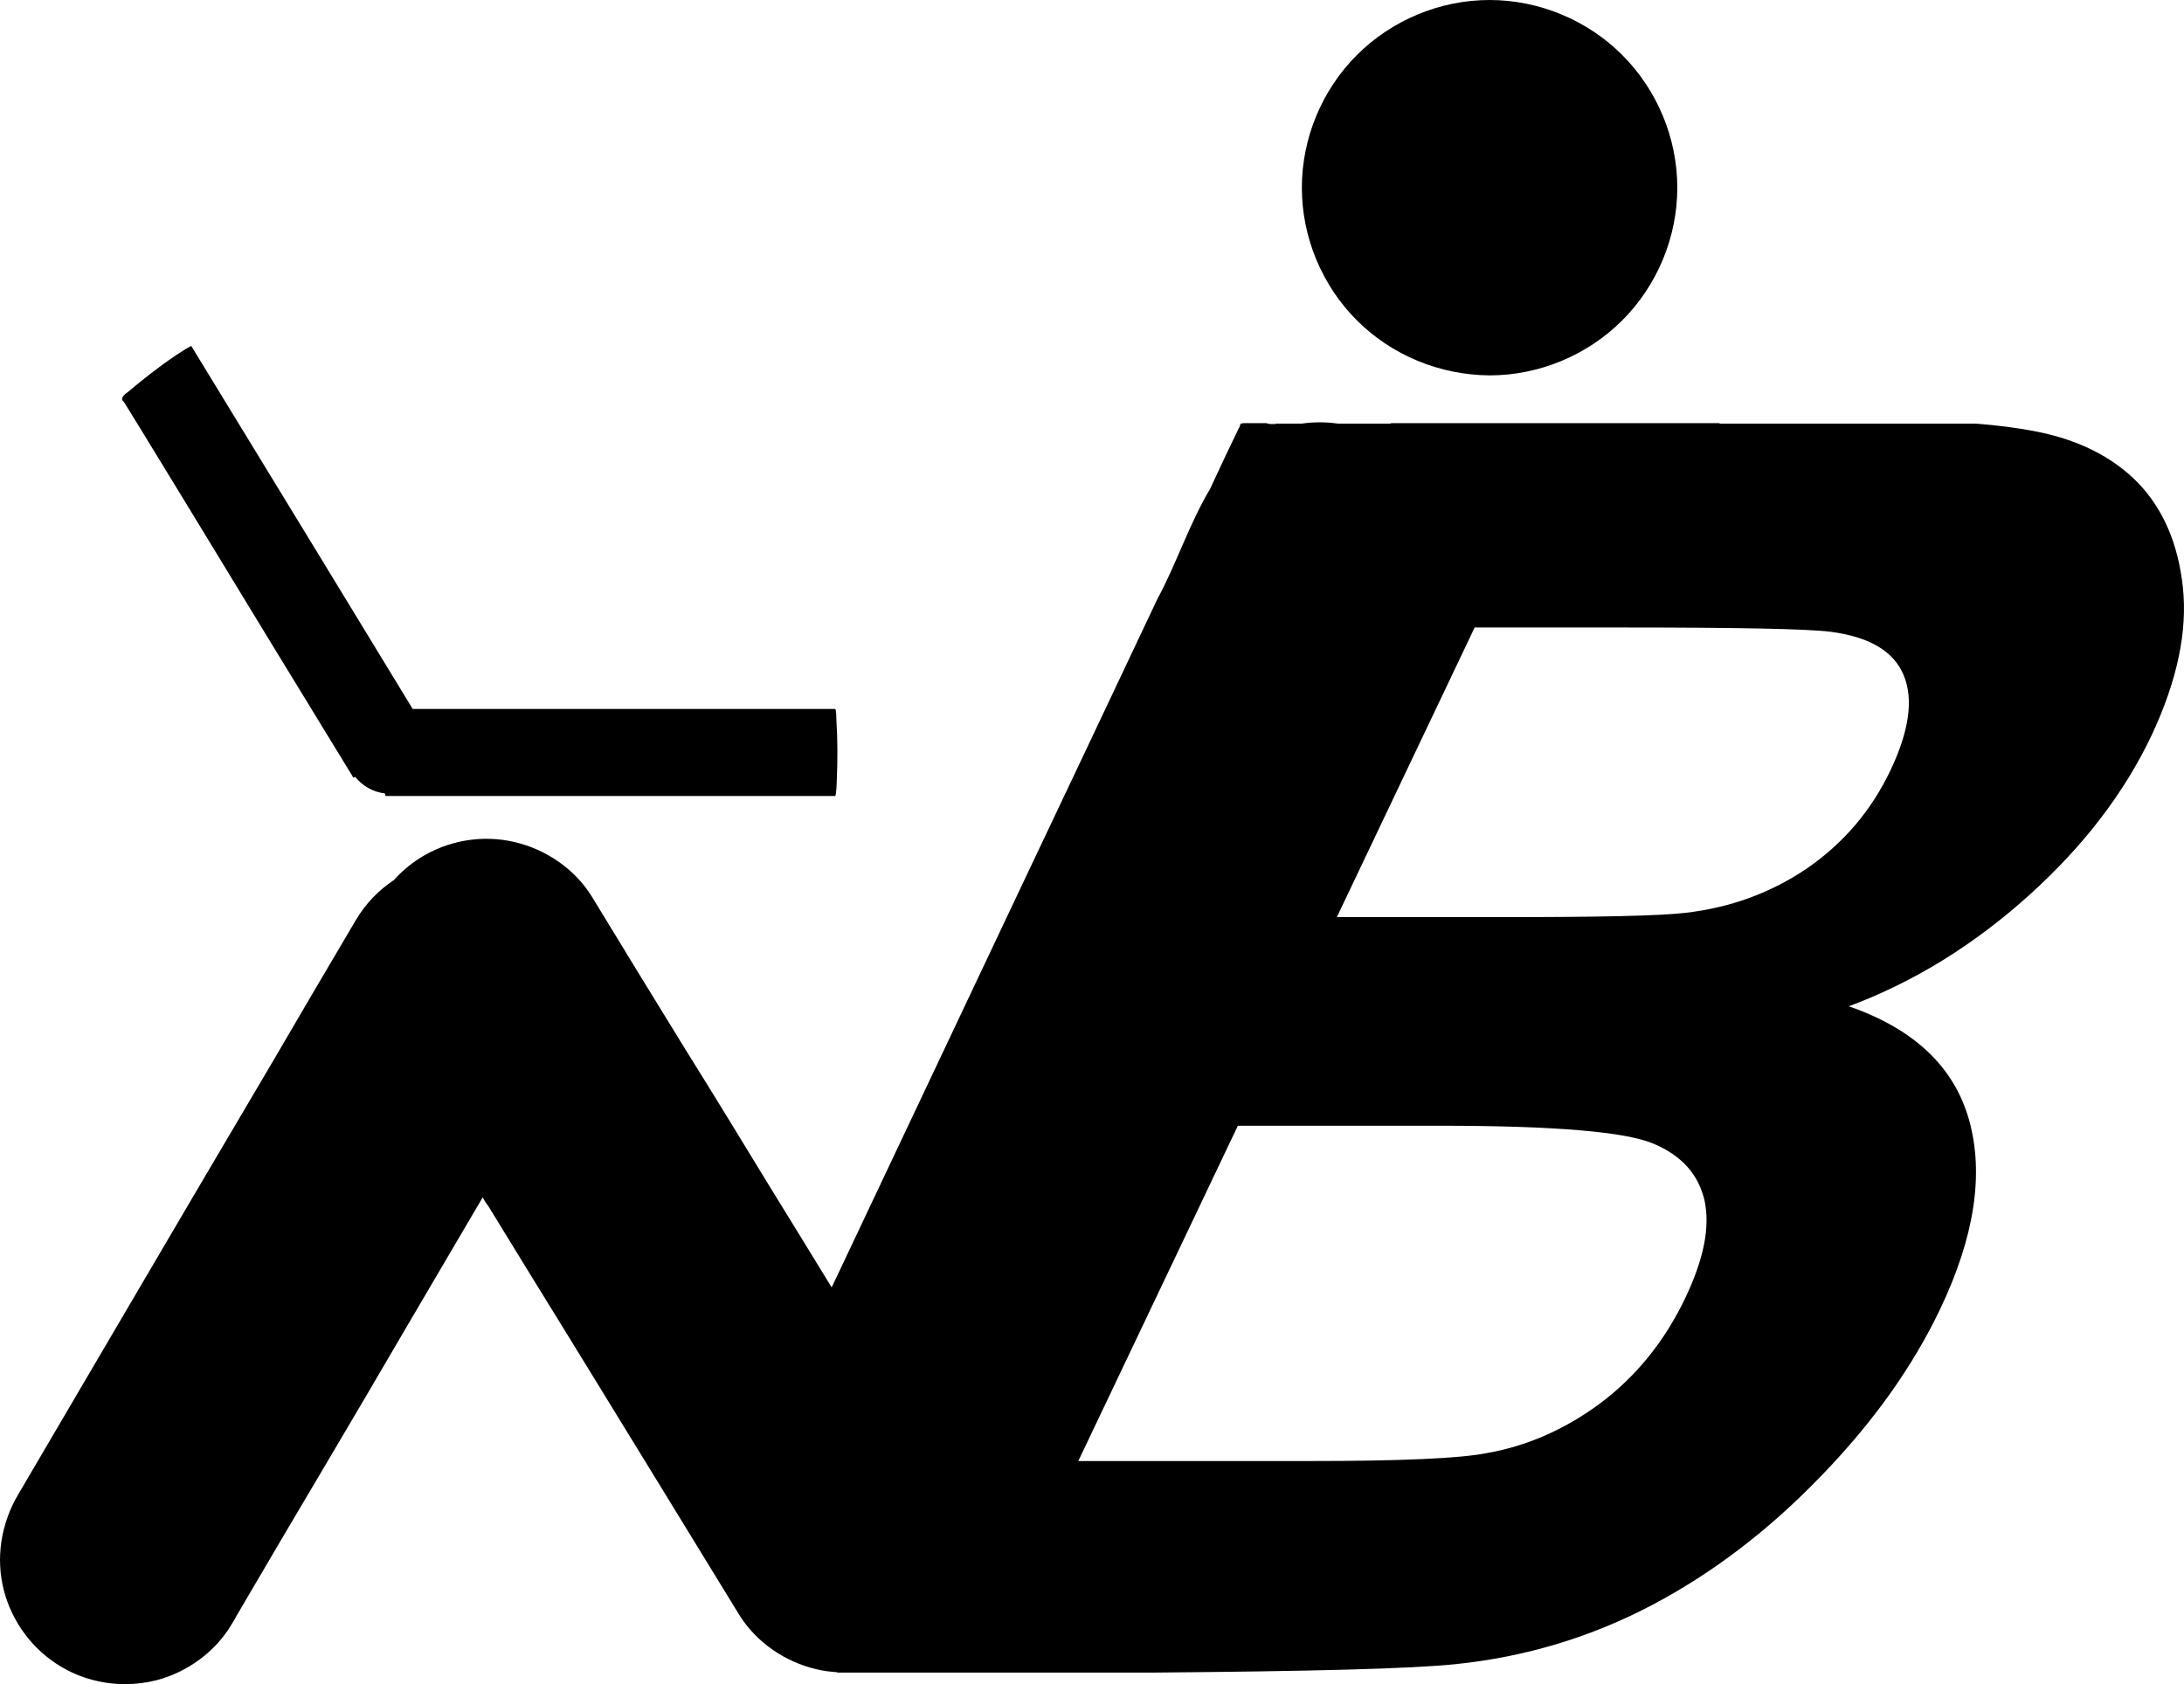
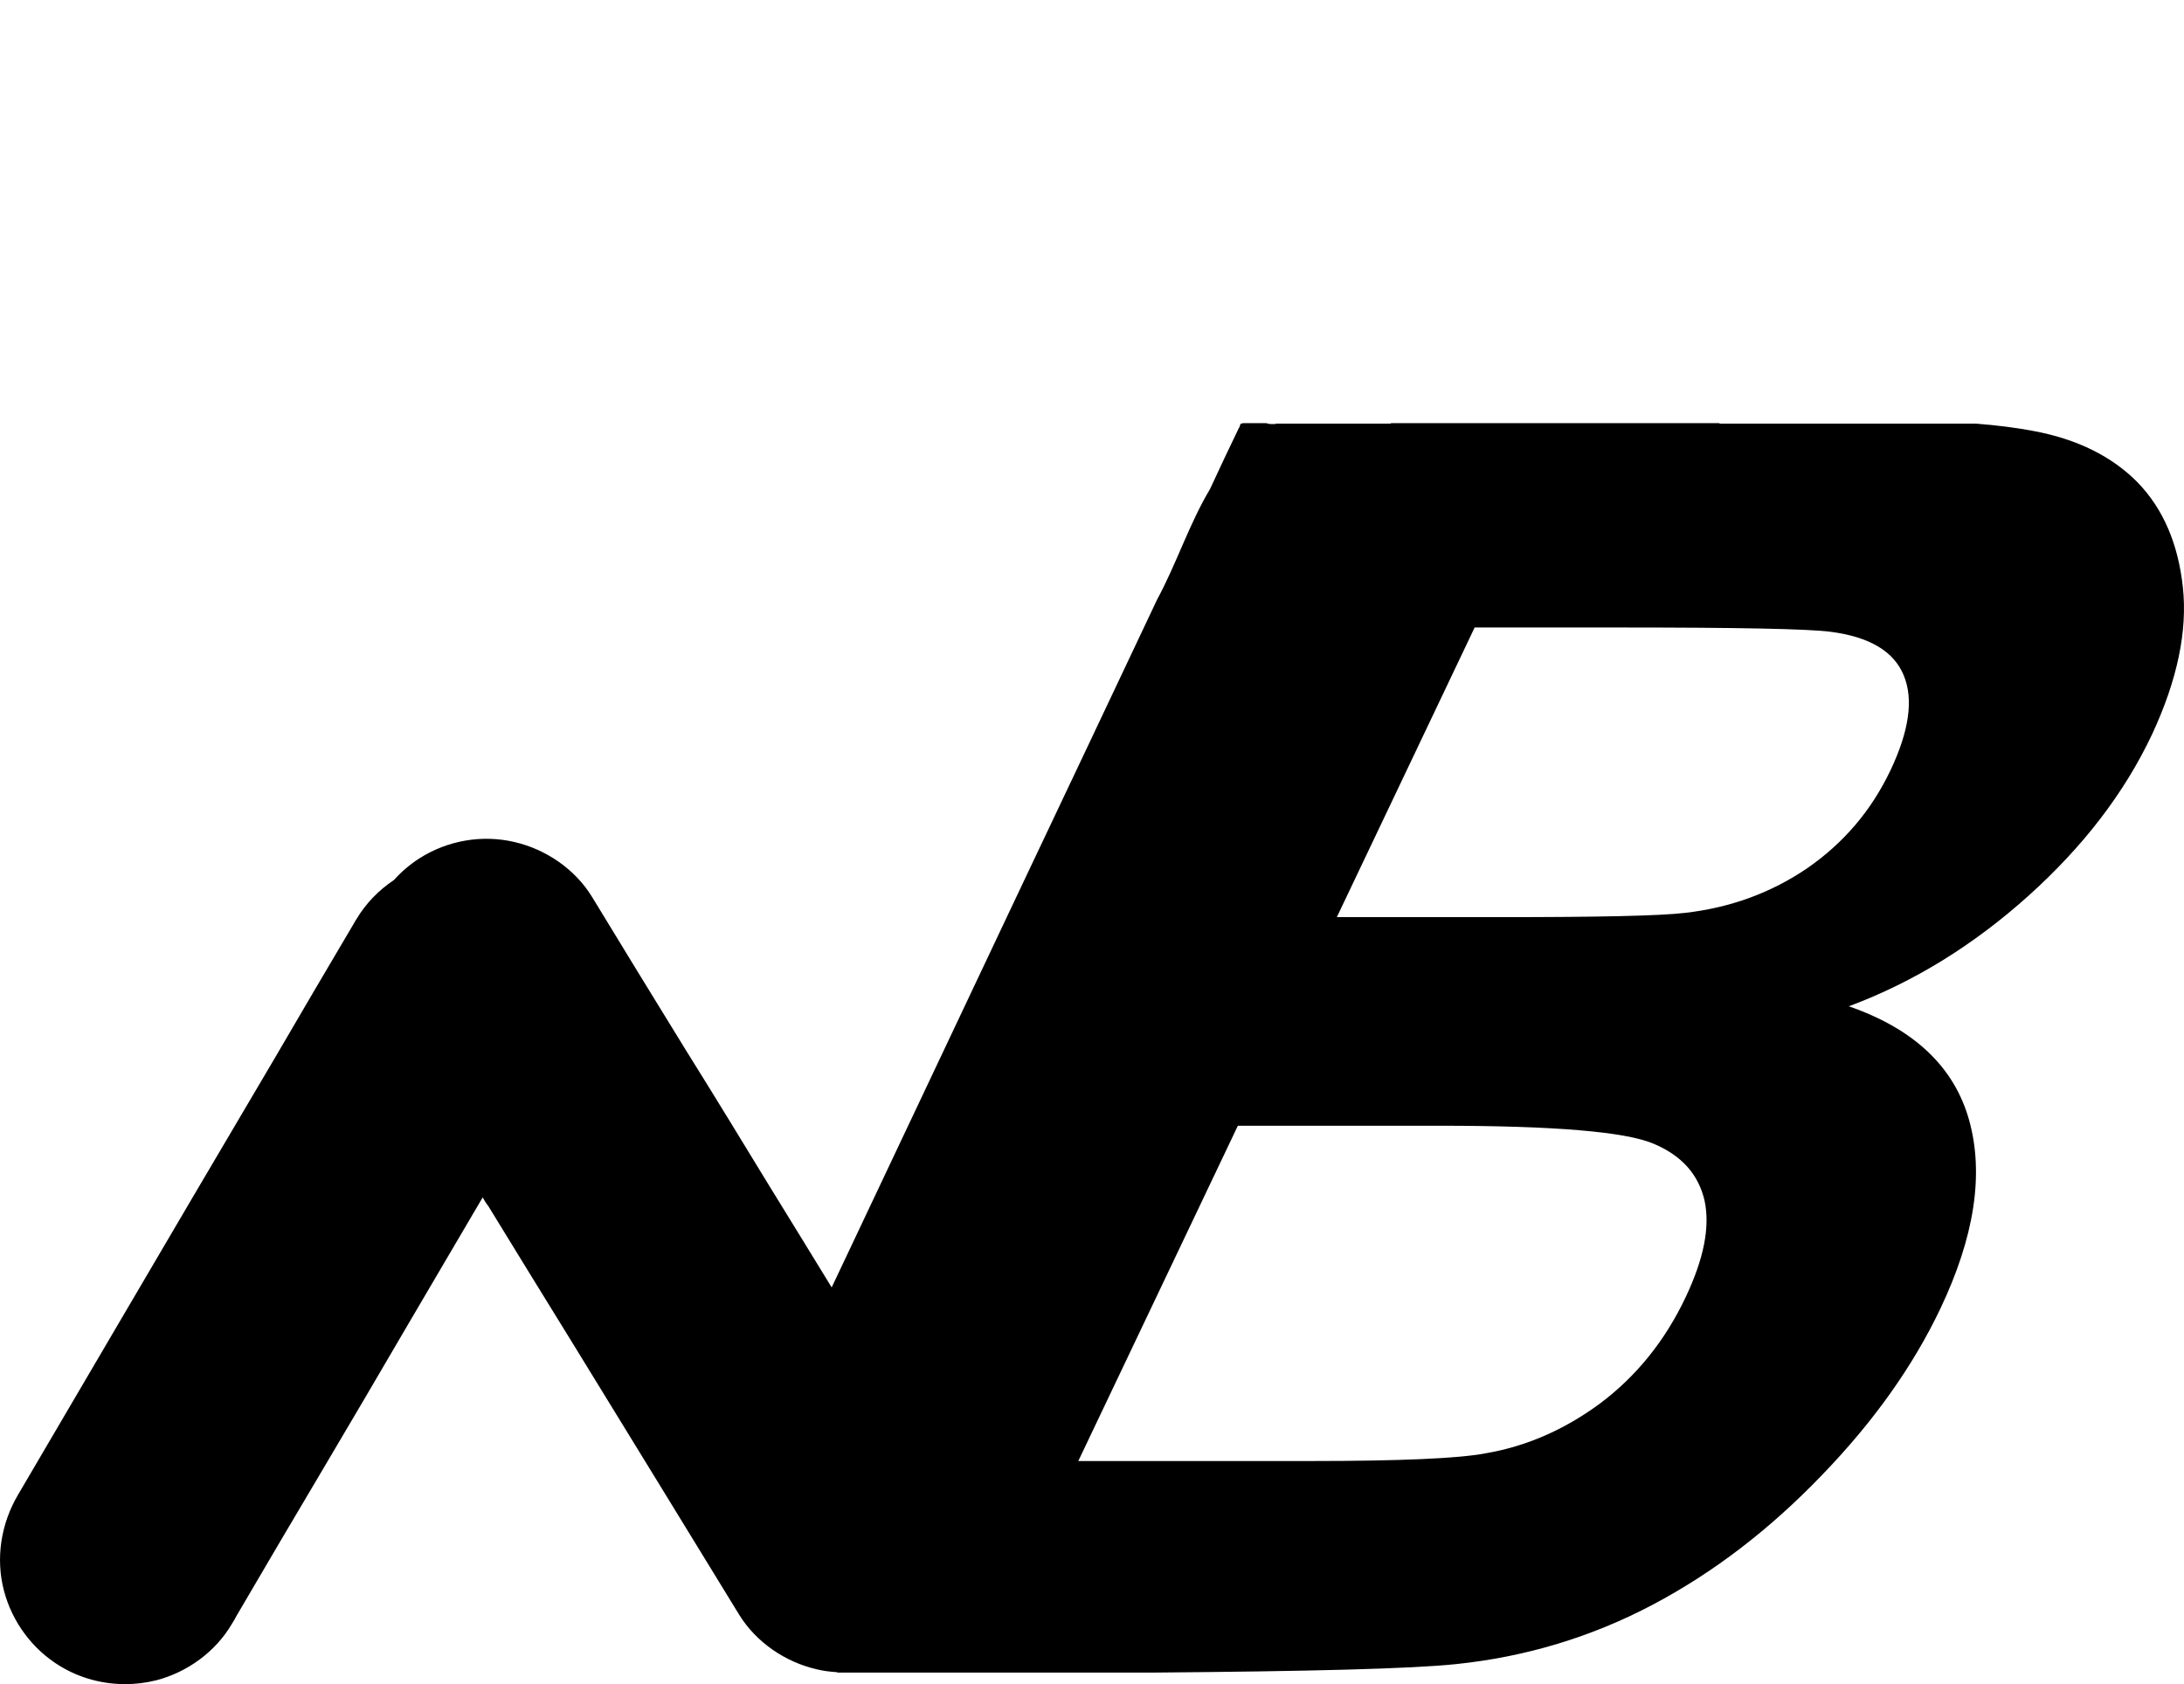
<svg xmlns="http://www.w3.org/2000/svg" xml:space="preserve" viewBox="0.07 58.6 511.89 394.8">
  <path d="M511.7 196.3c-1.1-10.2-4.6-18.4-10.6-24.6-6-6.1-14.2-10.2-24.6-12.1-3.7-.7-8.2-1.3-13.4-1.7h-59.9c-.1 0-.1-.1-.2-.1h-76.9c0 .1-.1.1-.2.1h-26.8l-.1.1h-1.1c-.2 0-.4 0-.6-.1-.1 0-.2 0-.4-.1h-5.4c-.2 0-.4.1-.5.1h-.1c0 .1-.1.1-.1.2-.1.2-.2.4-.2.6 0 .1-.1.1-.1.1-2.3 4.8-4.6 9.6-6.8 14.4-4.9 8.2-7.9 17.6-12.4 25.9-10.6 22.5-21.3 45-31.9 67.4L195 360.4c-4.9-8-9.8-16-14.8-24.1-6.4-10.5-12.8-21-19.3-31.4-7.4-12-14.8-24.1-22.1-36.1-4-6.5-10.8-11.1-18.1-12.8-7.6-1.8-15.7-.4-22.3 3.8-2.2 1.4-4.3 3.2-6 5.1-3.6 2.4-6.6 5.5-8.8 9.2-.2.3-.4.6-.6 1-6.2 10.5-12.4 21-18.5 31.5-6.5 11-12.9 21.9-19.4 32.9-6.5 11.1-13 22.1-19.5 33.2L4.3 409c-4 6.8-5.3 14.9-3.3 22.5 1.9 7.3 6.7 13.8 13.2 17.7 4.6 2.8 9.9 4.2 15.2 4.2 2.5 0 4.9-.3 7.3-.9 7.3-1.9 13.9-6.7 17.7-13.2.4-.6.8-1.3 1.1-1.9 6.9-11.8 13.8-23.5 20.8-35.3 6.4-10.8 12.8-21.7 19.1-32.5 5.9-10.1 11.9-20.2 17.8-30.3.4.7.8 1.4 1.3 2 6.6 10.8 13.2 21.5 19.8 32.2s13.1 21.4 19.7 32.1c6.4 10.5 12.9 21 19.3 31.5 4 6.5 10.8 11.1 18.1 12.8 1.6.4 3.2.6 4.9.7v.1h73.4c37.5-.3 61.4-.9 71.7-2 16.4-1.7 31.8-6.4 46-13.9q21.3-11.25 39.6-30.3c12.2-12.6 21.4-25.6 27.8-39 8.1-17 10.3-31.7 6.8-44.3q-5.25-18.75-28.2-26.7c15.3-5.7 29.3-14.4 42.1-25.9s22.5-24.1 29-37.9c5.9-12.7 8.3-24.2 7.2-34.4M395.2 362.6c-4.9 10.4-11.7 18.7-20.1 25-8.4 6.2-17.4 10.1-26.9 11.7q-9.45 1.8-41.1 1.8h-54.3l37.4-78.6h47.4c26.7 0 43.4 1.4 50 4.2 6.7 2.8 10.6 7.3 12 13.4 1.3 6.2-.2 13.6-4.4 22.5m48-123.5c-4.5 9.5-11 17.1-19.5 23-8.5 5.8-18.1 9.3-28.7 10.5-5.9.7-20.2 1-43.1 1h-38.5l32.3-67.9h33.7c27.6 0 44.2.3 49.7 1 9.2 1.2 14.9 4.6 17.2 10.3 2.3 5.6 1.2 13-3.1 22.1" />
-   <path d="M313.6 157.9h-8.4q4.2-.6 8.4 0m4.5-24.2c-8.2-8.2-12.9-19.5-12.9-31.1s4.7-22.9 12.9-31.1 19.5-12.9 31.1-12.9 22.9 4.7 31.1 12.9 12.9 19.5 12.9 31.1-4.7 22.9-12.9 31.1-19.5 12.9-31.1 12.9c-11.7-.1-22.9-4.7-31.1-12.9M196.2 241.5c0 .2-.1 3.7-.4 3.7H90.5c-.1 0-.2-.3-.2-.6-2.8-.3-5.3-1.8-7-3.9-.2.1-.3.2-.4.2-12.6-20.6-25.2-41.2-37.7-61.8-5.4-8.8-10.7-17.6-16.1-26.3-1.2-1 .6-2 1.2-2.5 3.6-3.1 10.7-8.6 14.6-10.6 2.4 3.9 4.8 7.9 7.2 11.8 14.9 24.4 29.8 48.8 44.7 73.3h99c.3 0 .3 2.3.3 2.4.3 4.7.3 9.5.1 14.3" />
</svg>